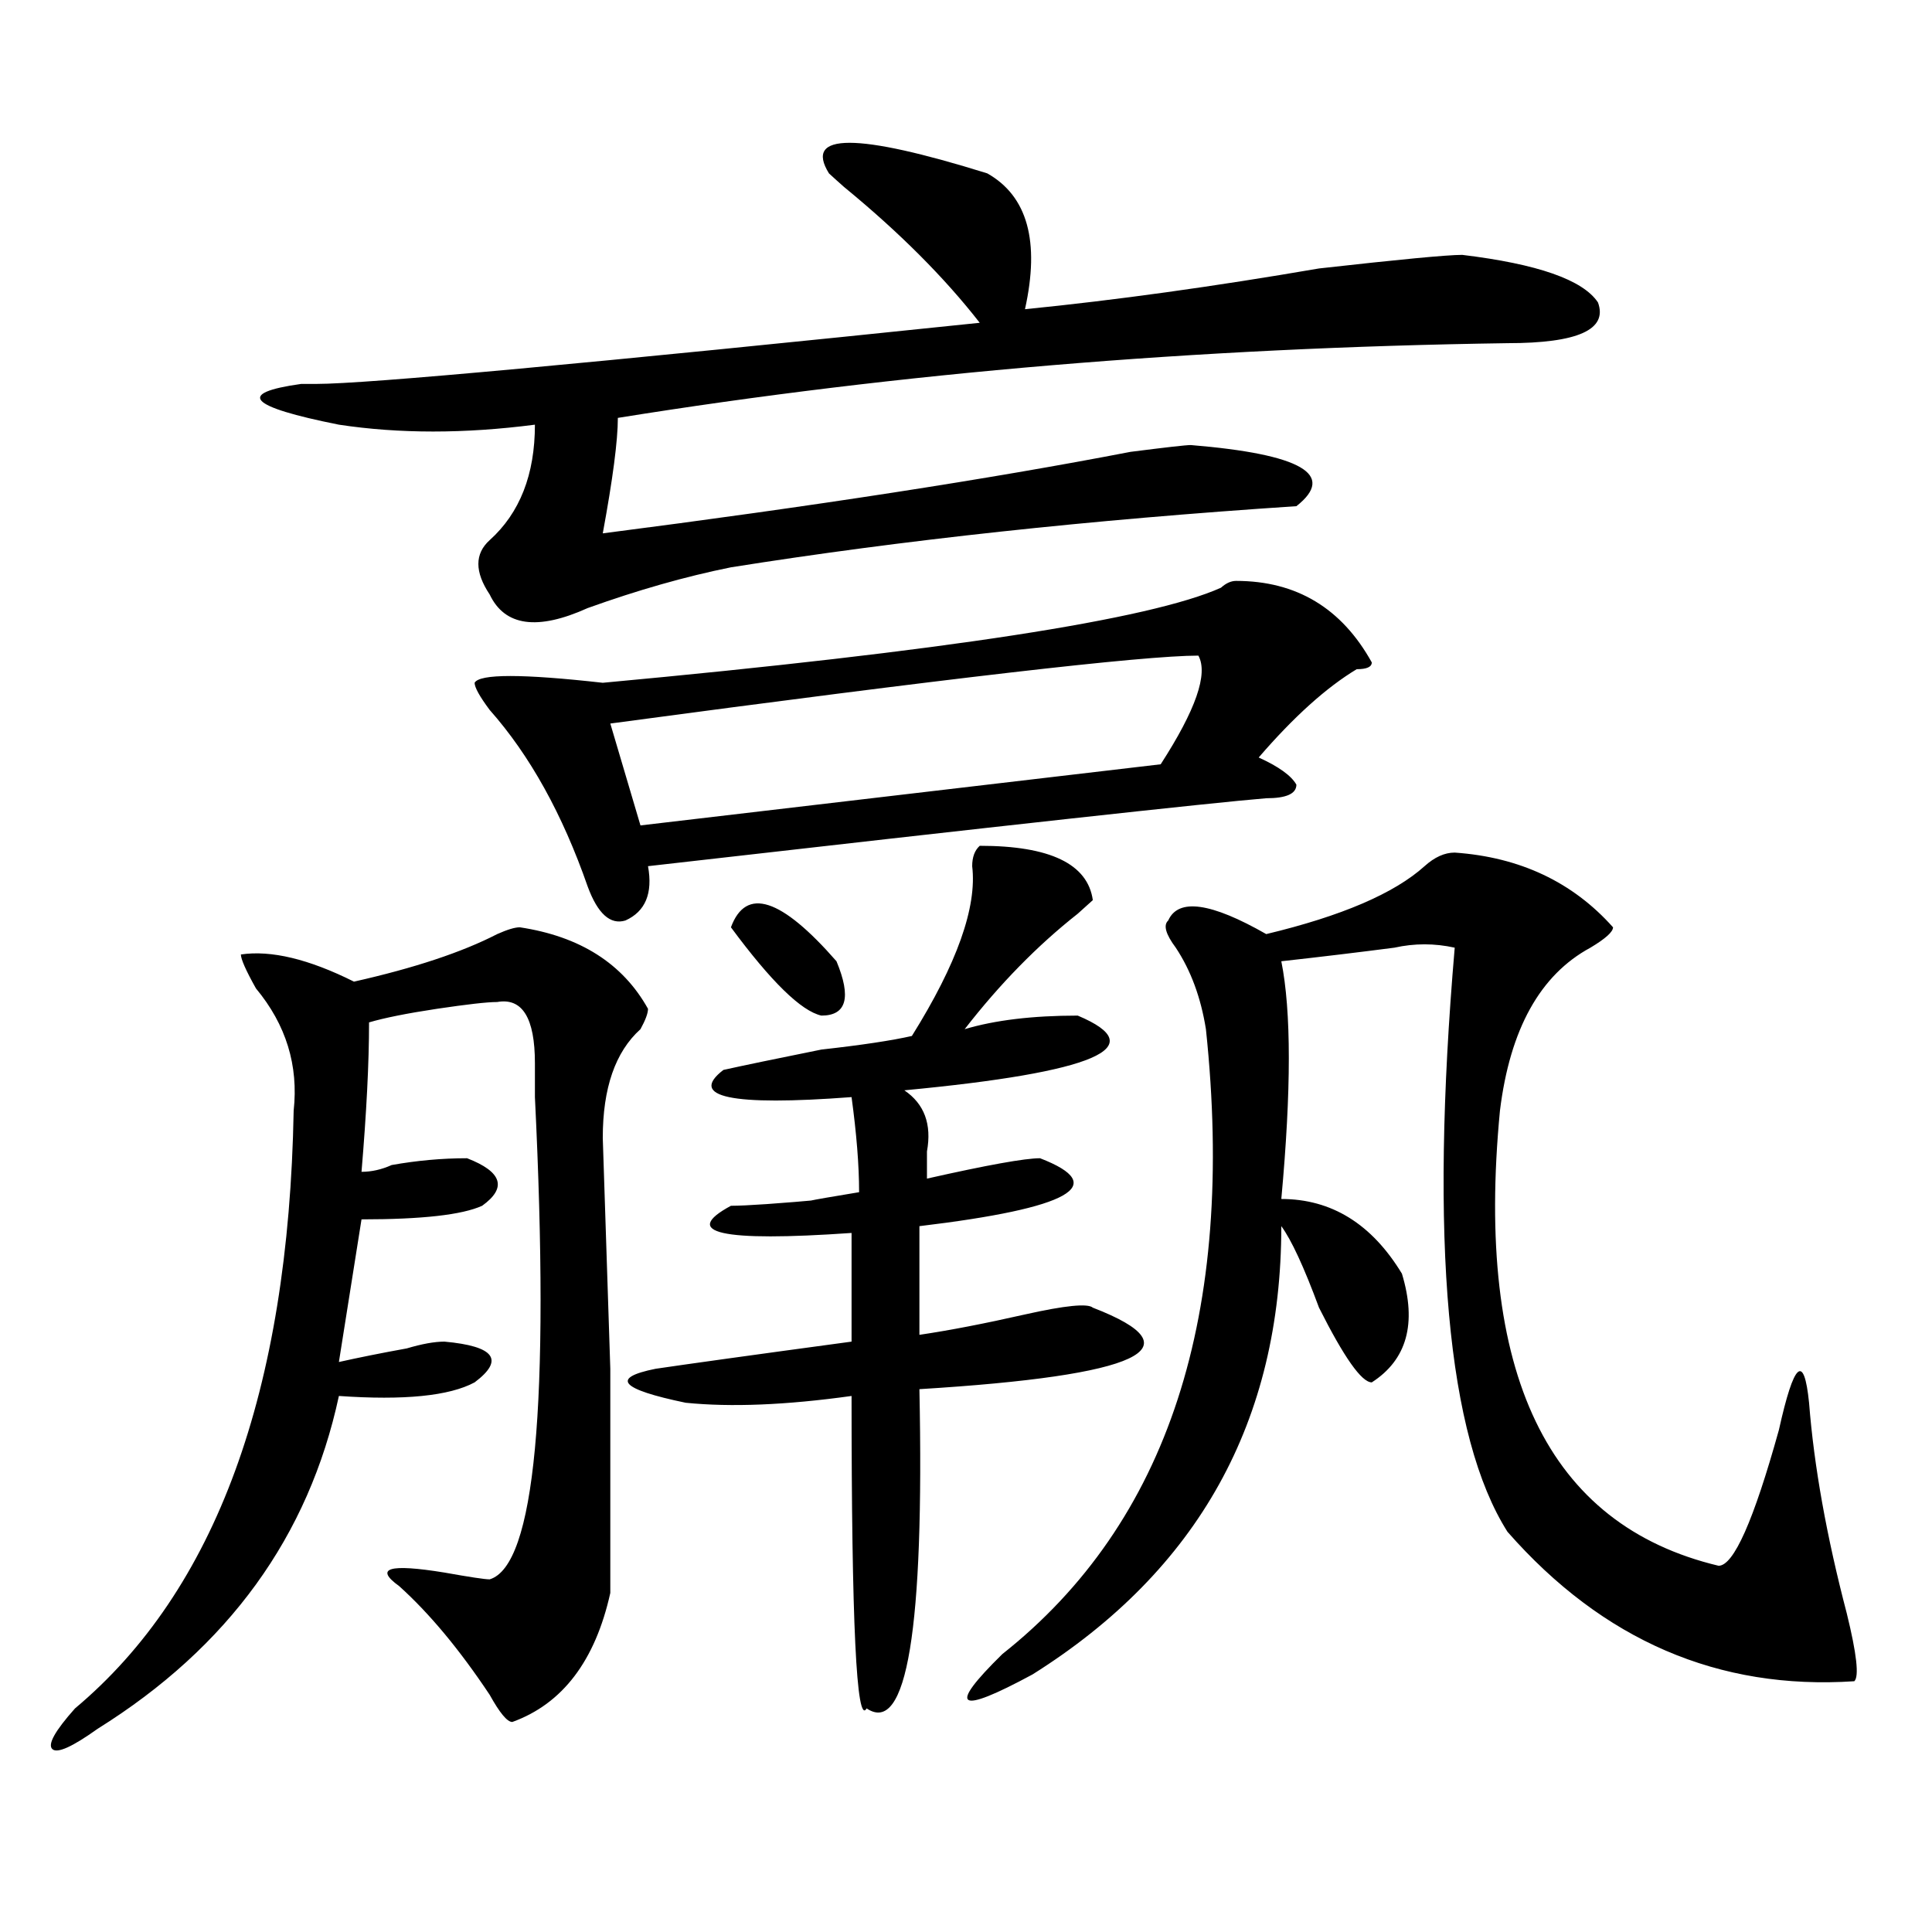
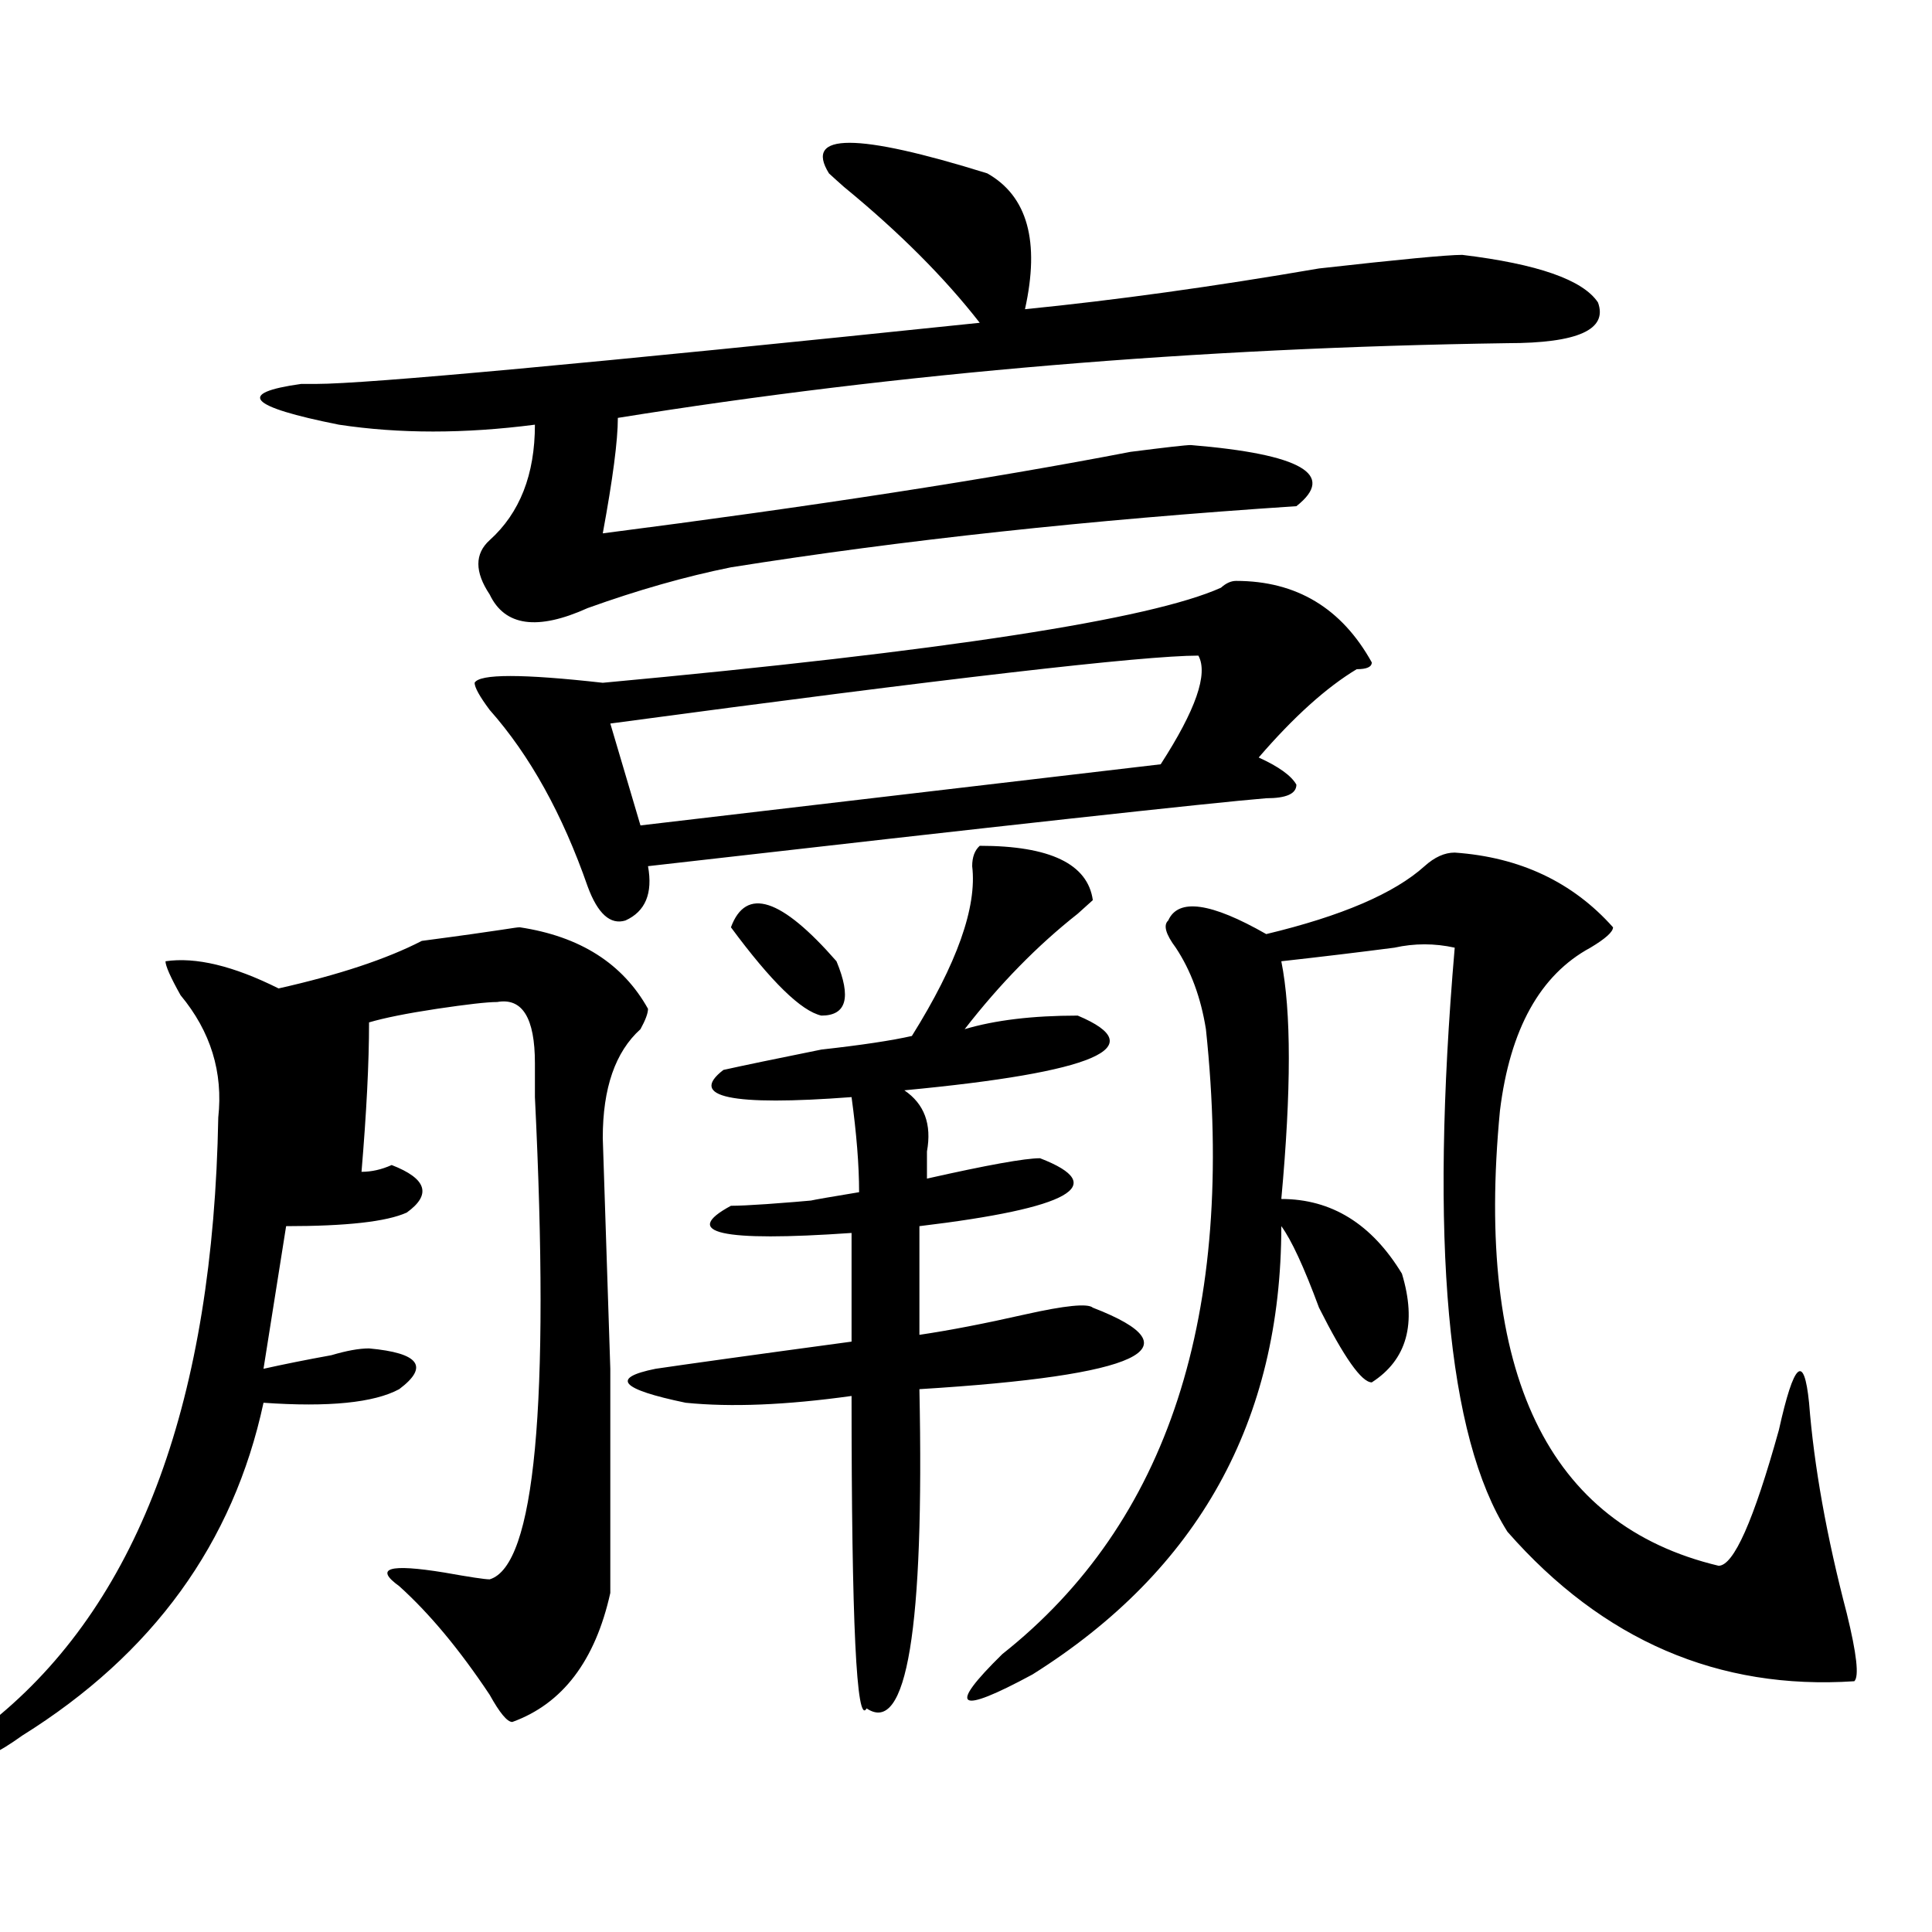
<svg xmlns="http://www.w3.org/2000/svg" version="1.1" id="图层_1" x="0px" y="0px" width="1000px" height="1000px" viewBox="0 0 1000 1000" enable-background="new 0 0 1000 1000" xml:space="preserve">
-   <path d="M269.066,479.969c31.219,4.724,53.291,18.786,66.34,42.188c0,2.362-1.342,5.878-3.902,10.547  c-13.049,11.755-19.512,30.487-19.512,56.25l3.902,119.531V824.5c-7.805,35.156-24.756,57.403-50.73,66.797  c-2.622,0-6.524-4.725-11.707-14.063c-15.609-23.456-31.219-42.188-46.828-56.25c-13.049-9.394-5.244-11.7,23.414-7.031  c12.987,2.307,20.792,3.516,23.414,3.516c23.414-7.031,31.219-90.198,23.414-249.609c0-4.669,0-10.547,0-17.578  c0-23.401-6.524-33.948-19.512-31.641c-5.244,0-15.609,1.208-31.219,3.516c-15.609,2.362-27.316,4.724-35.121,7.031  c0,21.094-1.342,46.911-3.902,77.344c5.183,0,10.365-1.153,15.609-3.516c12.987-2.308,25.975-3.516,39.023-3.516  c18.17,7.031,20.792,15.271,7.805,24.609c-10.427,4.724-31.219,7.031-62.438,7.031l-11.707,73.828  c10.365-2.308,22.072-4.669,35.121-7.031c7.805-2.308,14.268-3.516,19.512-3.516c25.975,2.362,31.219,9.394,15.609,21.094  c-13.049,7.031-36.463,9.394-70.242,7.031c-15.609,72.675-57.255,130.078-124.875,172.266  c-13.049,9.338-20.854,12.854-23.414,10.547c-2.622-2.362,1.28-9.394,11.707-21.094c72.803-60.975,110.546-164.026,113.168-309.375  c2.561-23.401-3.902-44.495-19.512-63.281c-5.244-9.339-7.805-15.216-7.805-17.578c15.609-2.308,35.121,2.362,58.535,14.063  c31.219-7.031,55.913-15.216,74.145-24.609C262.542,481.177,266.444,479.969,269.066,479.969z M511.012,89.734  c20.792,11.755,27.316,35.156,19.512,70.313c46.828-4.669,97.559-11.7,152.191-21.094c41.584-4.669,66.34-7.031,74.145-7.031  c39.023,4.724,62.438,12.909,70.242,24.609c5.183,14.063-10.427,21.094-46.828,21.094c-161.338,2.362-314.81,15.271-460.477,38.672  c0,11.755-2.622,31.641-7.805,59.766c109.266-14.063,200.3-28.125,273.164-42.188c18.17-2.308,28.597-3.516,31.219-3.516  c57.193,4.724,75.425,15.271,54.633,31.641c-106.705,7.031-204.264,17.578-292.676,31.641c-23.414,4.724-48.17,11.755-74.145,21.094  c-26.036,11.755-42.926,9.394-50.73-7.031c-7.805-11.7-7.805-21.094,0-28.125c15.609-14.063,23.414-33.948,23.414-59.766  c-36.463,4.724-70.242,4.724-101.461,0c-46.828-9.339-53.353-16.37-19.512-21.094c2.561,0,5.183,0,7.805,0  c25.975,0,140.484-10.547,343.406-31.641c-18.231-23.401-41.646-46.856-70.242-70.313c-2.622-2.308-5.244-4.669-7.805-7.031  C416.014,68.641,443.33,68.641,511.012,89.734z M639.789,300.672c31.219,0,54.633,14.063,70.242,42.188  c0,2.362-2.622,3.516-7.805,3.516c-15.609,9.394-32.561,24.609-50.73,45.703c10.365,4.724,16.89,9.394,19.512,14.063  c0,4.724-5.244,7.031-15.609,7.031c-28.658,2.362-135.302,14.063-319.992,35.156c2.561,14.063-1.342,23.456-11.707,28.125  c-7.805,2.362-14.329-3.516-19.512-17.578c-13.049-37.464-29.938-67.95-50.73-91.406c-5.244-7.031-7.805-11.7-7.805-14.063  c2.561-4.669,24.694-4.669,66.34,0c176.886-16.37,283.529-32.794,319.992-49.219C634.545,301.88,637.167,300.672,639.789,300.672z   M620.277,339.344c-28.658,0-130.119,11.755-304.383,35.156l15.609,52.734l269.262-31.641  C618.936,367.469,625.46,348.737,620.277,339.344z M507.109,437.781c36.401,0,55.913,9.394,58.535,28.125l-7.805,7.031  c-20.854,16.425-40.365,36.364-58.535,59.766c15.609-4.669,35.121-7.031,58.535-7.031c39.023,16.425,9.085,29.333-89.754,38.672  c10.365,7.031,14.268,17.578,11.707,31.641c0,4.724,0,9.394,0,14.063c31.219-7.031,50.73-10.547,58.535-10.547  c36.401,14.063,15.609,25.817-62.438,35.156v56.25c15.609-2.308,33.779-5.823,54.633-10.547c20.792-4.669,32.499-5.823,35.121-3.516  c54.633,21.094,24.694,35.156-89.754,42.188c2.561,124.2-6.524,179.297-27.316,165.234c-5.244,9.338-7.805-44.55-7.805-161.719  c-33.841,4.724-62.438,5.878-85.852,3.516c-33.841-7.031-39.023-12.854-15.609-17.578c15.609-2.308,49.389-7.031,101.461-14.063  v-56.25c-67.682,4.724-88.474,0-62.438-14.063c7.805,0,24.694-1.153,50.73-3.516c-18.231,2.362-13.049,1.208,15.609-3.516  c0-14.063-1.342-30.433-3.902-49.219c-62.438,4.724-84.571,0-66.34-14.063c10.365-2.308,27.316-5.823,50.73-10.547  c20.792-2.308,36.401-4.669,46.828-7.031c23.414-37.464,33.779-66.797,31.219-87.891  C503.207,443.659,504.487,440.144,507.109,437.781z M378.332,479.969c7.805-21.094,25.975-15.216,54.633,17.578  c7.805,18.786,5.183,28.125-7.805,28.125C414.733,523.364,399.124,508.094,378.332,479.969z M752.957,441.297  c33.779,2.362,61.096,15.271,81.949,38.672c0,2.362-3.902,5.878-11.707,10.547c-26.036,14.063-41.646,42.188-46.828,84.375  c-13.049,135.956,24.694,214.453,113.168,235.547c7.805,0,18.17-23.401,31.219-70.313c7.805-35.156,12.987-39.825,15.609-14.063  c2.561,32.849,9.085,69.159,19.512,108.984c5.183,21.094,6.463,32.794,3.902,35.156c-70.242,4.669-130.119-21.094-179.508-77.344  c-31.219-49.219-40.365-149.964-27.316-302.344c-10.427-2.308-20.854-2.308-31.219,0c-18.231,2.362-37.743,4.724-58.535,7.031  c5.183,25.817,5.183,66.797,0,123.047c25.975,0,46.828,12.909,62.438,38.672c7.805,25.817,2.561,44.55-15.609,56.25  c-5.244,0-14.329-12.854-27.316-38.672c-7.805-21.094-14.329-35.156-19.512-42.188c0,100.8-42.926,178.088-128.777,232.031  c-39.023,21.094-44.268,17.578-15.609-10.547c85.852-67.95,120.973-175.781,105.363-323.438  c-2.622-16.37-7.805-30.433-15.609-42.188c-5.244-7.031-6.524-11.7-3.902-14.063c5.183-11.7,22.072-9.339,50.73,7.031  c39.023-9.339,66.34-21.094,81.949-35.156C742.53,443.659,747.713,441.297,752.957,441.297z" />
+   <path d="M269.066,479.969c31.219,4.724,53.291,18.786,66.34,42.188c0,2.362-1.342,5.878-3.902,10.547  c-13.049,11.755-19.512,30.487-19.512,56.25l3.902,119.531V824.5c-7.805,35.156-24.756,57.403-50.73,66.797  c-2.622,0-6.524-4.725-11.707-14.063c-15.609-23.456-31.219-42.188-46.828-56.25c-13.049-9.394-5.244-11.7,23.414-7.031  c12.987,2.307,20.792,3.516,23.414,3.516c23.414-7.031,31.219-90.198,23.414-249.609c0-4.669,0-10.547,0-17.578  c0-23.401-6.524-33.948-19.512-31.641c-5.244,0-15.609,1.208-31.219,3.516c-15.609,2.362-27.316,4.724-35.121,7.031  c0,21.094-1.342,46.911-3.902,77.344c5.183,0,10.365-1.153,15.609-3.516c18.17,7.031,20.792,15.271,7.805,24.609c-10.427,4.724-31.219,7.031-62.438,7.031l-11.707,73.828  c10.365-2.308,22.072-4.669,35.121-7.031c7.805-2.308,14.268-3.516,19.512-3.516c25.975,2.362,31.219,9.394,15.609,21.094  c-13.049,7.031-36.463,9.394-70.242,7.031c-15.609,72.675-57.255,130.078-124.875,172.266  c-13.049,9.338-20.854,12.854-23.414,10.547c-2.622-2.362,1.28-9.394,11.707-21.094c72.803-60.975,110.546-164.026,113.168-309.375  c2.561-23.401-3.902-44.495-19.512-63.281c-5.244-9.339-7.805-15.216-7.805-17.578c15.609-2.308,35.121,2.362,58.535,14.063  c31.219-7.031,55.913-15.216,74.145-24.609C262.542,481.177,266.444,479.969,269.066,479.969z M511.012,89.734  c20.792,11.755,27.316,35.156,19.512,70.313c46.828-4.669,97.559-11.7,152.191-21.094c41.584-4.669,66.34-7.031,74.145-7.031  c39.023,4.724,62.438,12.909,70.242,24.609c5.183,14.063-10.427,21.094-46.828,21.094c-161.338,2.362-314.81,15.271-460.477,38.672  c0,11.755-2.622,31.641-7.805,59.766c109.266-14.063,200.3-28.125,273.164-42.188c18.17-2.308,28.597-3.516,31.219-3.516  c57.193,4.724,75.425,15.271,54.633,31.641c-106.705,7.031-204.264,17.578-292.676,31.641c-23.414,4.724-48.17,11.755-74.145,21.094  c-26.036,11.755-42.926,9.394-50.73-7.031c-7.805-11.7-7.805-21.094,0-28.125c15.609-14.063,23.414-33.948,23.414-59.766  c-36.463,4.724-70.242,4.724-101.461,0c-46.828-9.339-53.353-16.37-19.512-21.094c2.561,0,5.183,0,7.805,0  c25.975,0,140.484-10.547,343.406-31.641c-18.231-23.401-41.646-46.856-70.242-70.313c-2.622-2.308-5.244-4.669-7.805-7.031  C416.014,68.641,443.33,68.641,511.012,89.734z M639.789,300.672c31.219,0,54.633,14.063,70.242,42.188  c0,2.362-2.622,3.516-7.805,3.516c-15.609,9.394-32.561,24.609-50.73,45.703c10.365,4.724,16.89,9.394,19.512,14.063  c0,4.724-5.244,7.031-15.609,7.031c-28.658,2.362-135.302,14.063-319.992,35.156c2.561,14.063-1.342,23.456-11.707,28.125  c-7.805,2.362-14.329-3.516-19.512-17.578c-13.049-37.464-29.938-67.95-50.73-91.406c-5.244-7.031-7.805-11.7-7.805-14.063  c2.561-4.669,24.694-4.669,66.34,0c176.886-16.37,283.529-32.794,319.992-49.219C634.545,301.88,637.167,300.672,639.789,300.672z   M620.277,339.344c-28.658,0-130.119,11.755-304.383,35.156l15.609,52.734l269.262-31.641  C618.936,367.469,625.46,348.737,620.277,339.344z M507.109,437.781c36.401,0,55.913,9.394,58.535,28.125l-7.805,7.031  c-20.854,16.425-40.365,36.364-58.535,59.766c15.609-4.669,35.121-7.031,58.535-7.031c39.023,16.425,9.085,29.333-89.754,38.672  c10.365,7.031,14.268,17.578,11.707,31.641c0,4.724,0,9.394,0,14.063c31.219-7.031,50.73-10.547,58.535-10.547  c36.401,14.063,15.609,25.817-62.438,35.156v56.25c15.609-2.308,33.779-5.823,54.633-10.547c20.792-4.669,32.499-5.823,35.121-3.516  c54.633,21.094,24.694,35.156-89.754,42.188c2.561,124.2-6.524,179.297-27.316,165.234c-5.244,9.338-7.805-44.55-7.805-161.719  c-33.841,4.724-62.438,5.878-85.852,3.516c-33.841-7.031-39.023-12.854-15.609-17.578c15.609-2.308,49.389-7.031,101.461-14.063  v-56.25c-67.682,4.724-88.474,0-62.438-14.063c7.805,0,24.694-1.153,50.73-3.516c-18.231,2.362-13.049,1.208,15.609-3.516  c0-14.063-1.342-30.433-3.902-49.219c-62.438,4.724-84.571,0-66.34-14.063c10.365-2.308,27.316-5.823,50.73-10.547  c20.792-2.308,36.401-4.669,46.828-7.031c23.414-37.464,33.779-66.797,31.219-87.891  C503.207,443.659,504.487,440.144,507.109,437.781z M378.332,479.969c7.805-21.094,25.975-15.216,54.633,17.578  c7.805,18.786,5.183,28.125-7.805,28.125C414.733,523.364,399.124,508.094,378.332,479.969z M752.957,441.297  c33.779,2.362,61.096,15.271,81.949,38.672c0,2.362-3.902,5.878-11.707,10.547c-26.036,14.063-41.646,42.188-46.828,84.375  c-13.049,135.956,24.694,214.453,113.168,235.547c7.805,0,18.17-23.401,31.219-70.313c7.805-35.156,12.987-39.825,15.609-14.063  c2.561,32.849,9.085,69.159,19.512,108.984c5.183,21.094,6.463,32.794,3.902,35.156c-70.242,4.669-130.119-21.094-179.508-77.344  c-31.219-49.219-40.365-149.964-27.316-302.344c-10.427-2.308-20.854-2.308-31.219,0c-18.231,2.362-37.743,4.724-58.535,7.031  c5.183,25.817,5.183,66.797,0,123.047c25.975,0,46.828,12.909,62.438,38.672c7.805,25.817,2.561,44.55-15.609,56.25  c-5.244,0-14.329-12.854-27.316-38.672c-7.805-21.094-14.329-35.156-19.512-42.188c0,100.8-42.926,178.088-128.777,232.031  c-39.023,21.094-44.268,17.578-15.609-10.547c85.852-67.95,120.973-175.781,105.363-323.438  c-2.622-16.37-7.805-30.433-15.609-42.188c-5.244-7.031-6.524-11.7-3.902-14.063c5.183-11.7,22.072-9.339,50.73,7.031  c39.023-9.339,66.34-21.094,81.949-35.156C742.53,443.659,747.713,441.297,752.957,441.297z" />
</svg>